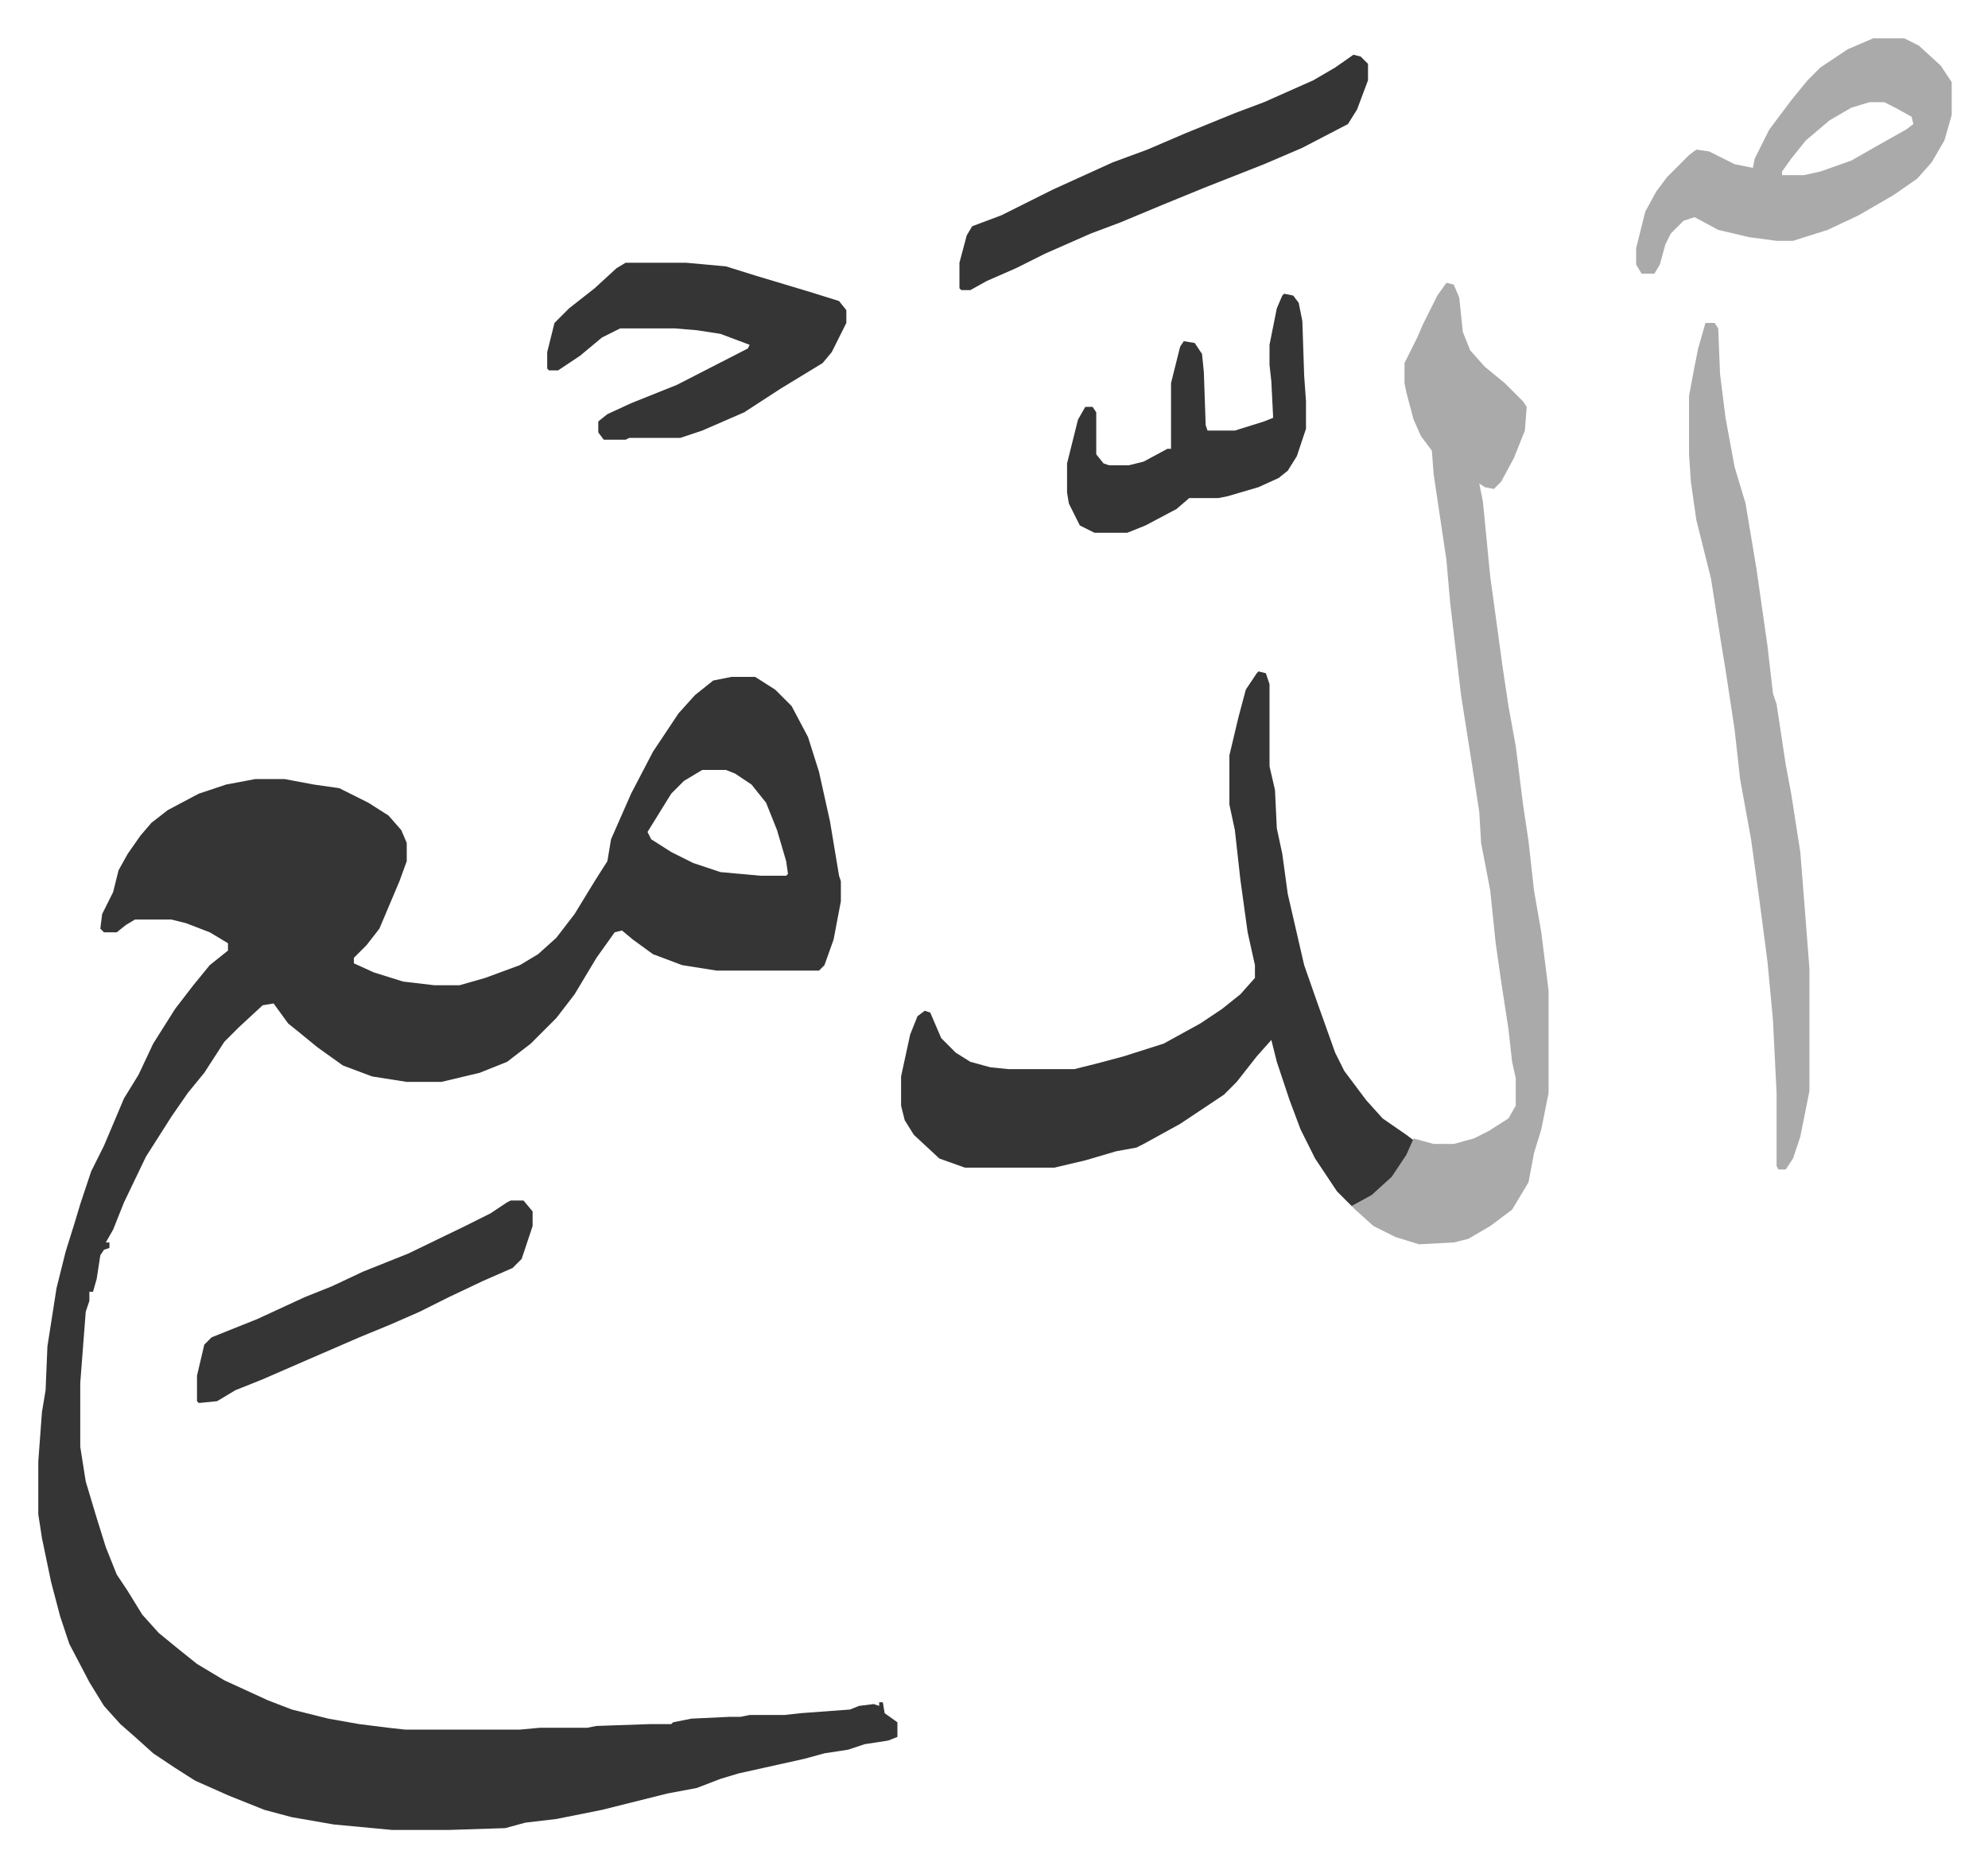
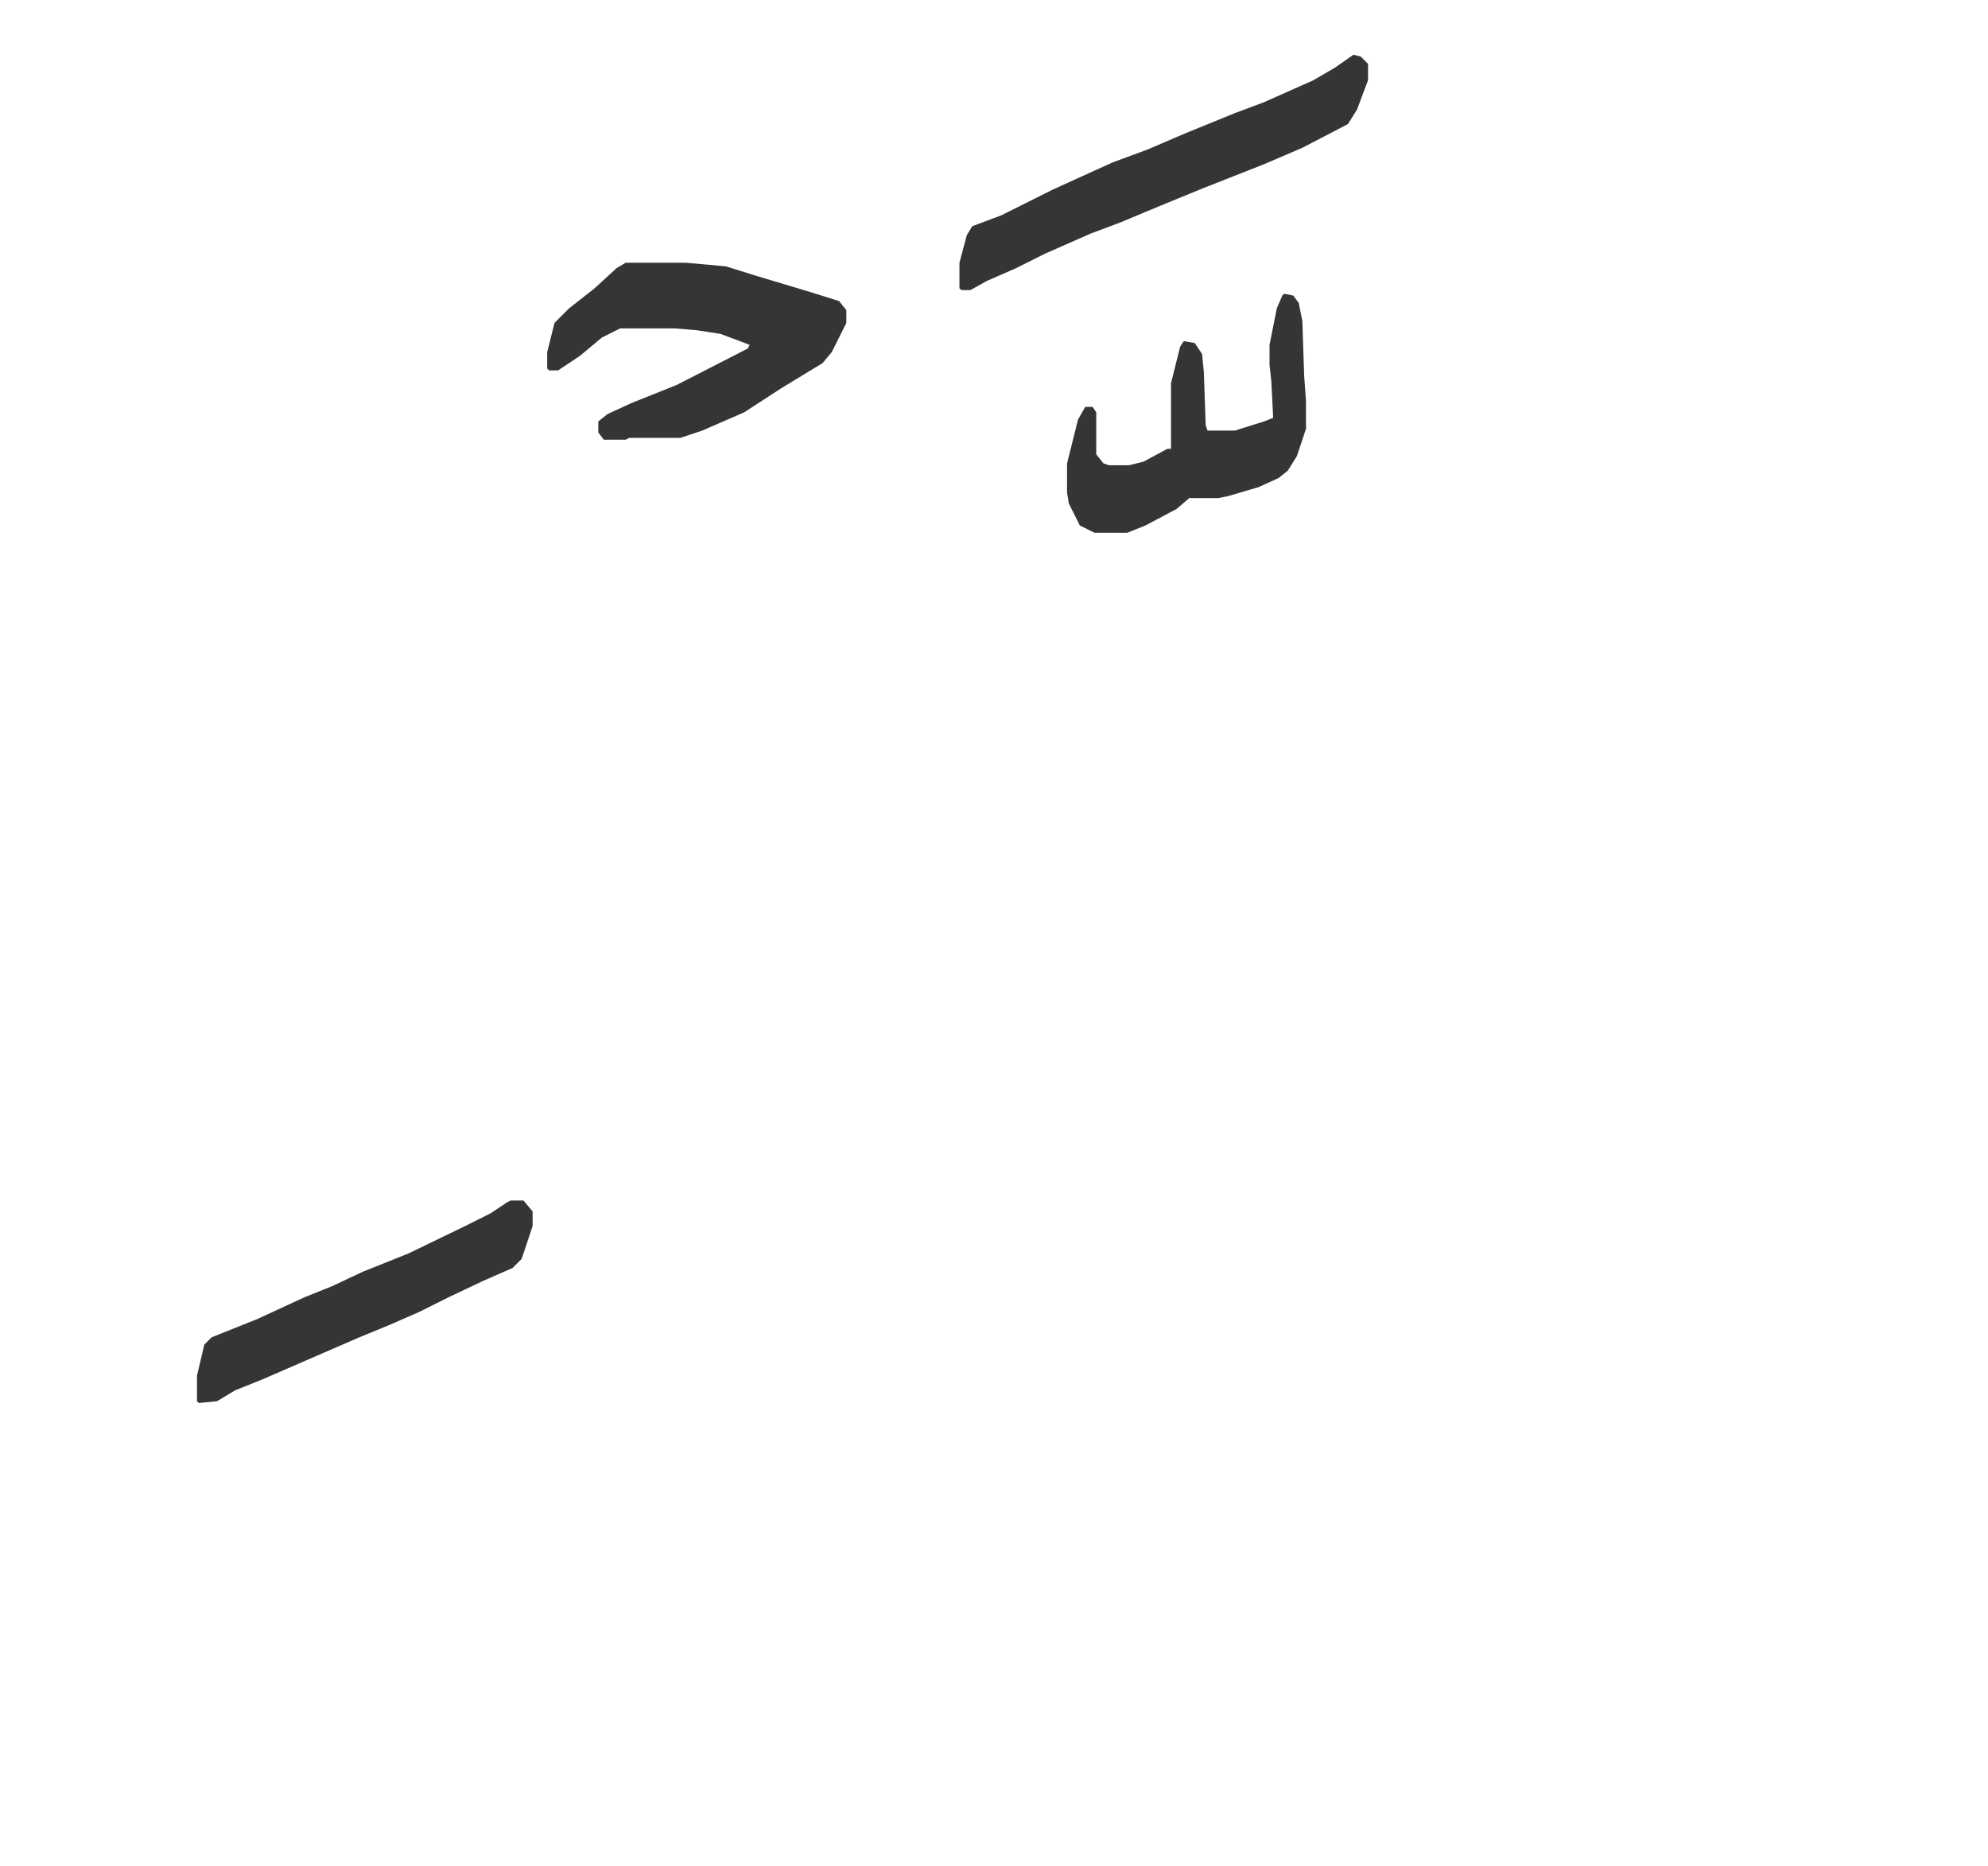
<svg xmlns="http://www.w3.org/2000/svg" viewBox="-21 314 1089.9 1022.9">
-   <path fill="#353535" id="rule_normal" d="M380 685h13l11 7 9 9 9 17 6 19 6 27 5 30 1 3v11l-4 21-5 14-3 3h-56l-19-3-16-6-11-8-6-5-4 1-10 14-12 20-10 13-14 14-13 10-15 6-21 5h-19l-19-3-16-6-14-10-11-9-5-4-8-11-6 1-13 12-8 8-11 17-9 11-9 13-7 11-7 11-12 25-6 15-4 7h2v3l-3 1-2 3-2 13-2 7h-2v5l-2 6-3 39v35l3 19 6 20 5 16 6 15 6 9 8 13 9 10 11 9 10 8 15 9 24 11 13 5 20 5 17 3 16 2 9 1h63l11-1h26l5-1 29-1h12l1-1 10-2 21-1h6l5-1h19l9-1 27-2 5-2 8-1 3 1v-2h2l1 6 7 5v8l-5 2-13 2-9 3-13 2-11 3-36 8-10 3-13 5-16 3-20 5-16 4-25 5-17 2-11 3-31 1h-31l-32-3-23-4-15-4-20-8-18-8-11-7-12-8-10-9-8-7-9-10-8-13-11-21-5-15-5-19-5-24-2-13v-29l2-27 2-12 1-24 5-32 5-20 5-16 3-10 6-18 7-14 11-26 8-13 8-17 12-19 10-13 9-11 10-8v-4l-10-6-13-5-8-2H53l-5 3-5 4h-7l-2-2 1-8 6-12 3-12 5-9 7-10 6-7 9-7 17-9 15-5 16-3h16l16 3 14 2 16 8 11 7 7 8 3 7v10l-4 11-11 26-7 9-7 7v3l11 5 16 5 17 2h14l14-4 19-7 10-6 10-9 10-13 11-18 7-11 2-12 11-25 12-23 14-21 9-10 10-8zm-16 51-10 6-7 7-13 21 2 4 11 7 12 6 15 5 22 2h14l1-1-1-7-5-17-6-15-8-10-9-6-5-2zm305-54 4 1 2 6v45l3 13 1 21 3 14 3 22 9 39 7 20 10 28 5 10 12 16 9 10 13 9 4 3-4 9-7 11-8 8-11 7-4 1-8-8-12-18-8-16-6-16-7-21-3-12-8 9-11 14-7 7-24 16-20 11-4 2-11 2-17 5-17 4h-49l-14-5-14-13-5-8-2-8v-16l5-23 4-10 4-3 3 1 6 14 8 8 8 5 11 3 10 1h36l12-3 15-4 22-7 20-11 12-8 10-8 8-9v-7l-4-18-4-29-3-27-3-14v-27l5-21 4-15 6-9z" />
-   <path fill="#aaa" id="rule_hamzat_wasl" d="m772 469 4 1 3 7 2 19 4 10 8 9 11 9 10 10 2 3-1 13-6 15-7 13-4 4-5-1-3-2 2 10 4 41 7 51 3 20 4 22 4 32 3 20 3 27 4 23 4 32v56l-4 20-4 13-3 16-9 15-12 9-12 7-8 2-19 1-13-4-12-6-10-9-2-2 11-6 11-10 8-12 4-9 11 3h11l11-3 8-4 11-7 4-7v-15l-2-9-2-18-4-26-3-21-3-29-5-26-1-17-4-26-6-38-6-51-2-23-7-47-1-13-6-8-4-9-4-15-1-5v-11l7-14 3-7 8-16zm142 22h5l2 3 1 25 3 24 5 27 6 20 6 36 6 42 3 26 2 6 5 33 3 16 5 32 3 38 2 26v67l-5 25-4 12-4 6h-4l-1-2v-40l-2-40-3-32-5-38-4-29-6-33-3-27-5-33-2-12-6-38-8-32-3-21-1-15v-32l3-16 2-10zm92-156h17l8 4 12 11 6 9v18l-4 14-7 12-8 9-13 9-19 11-17 8-19 6h-9l-15-2-17-4-13-7-6 2-7 7-3 6-3 11-3 5h-7l-3-5v-9l5-20 6-11 6-8 12-12 4-3 7 1 14 7 10 2 1-5 8-16 12-16 9-11 7-7 15-10zm-2 35-10 3-12 7-13 11-8 10-5 7v2h12l9-2 17-6 14-8 16-9 4-3-1-4-9-5-6-3z" />
  <path fill="#353535" id="rule_normal" d="M322 458h33l22 2 16 5 30 9 16 5 4 5v7l-8 16-5 6-23 14-20 13-23 10-12 4h-28l-2 1h-12l-3-4v-6l5-4 13-6 25-10 39-20 1-2-16-6-13-2-12-1h-30l-10 5-12 10-12 8h-5l-1-1v-9l4-16 8-8 14-11 12-11zm399-114 4 1 4 4v9l-6 16-5 8-25 13-21 9-33 13-22 9-24 10-16 6-25 11-16 8-16 7-9 5h-5l-1-1v-14l4-15 3-5 16-6 28-14 33-15 19-7 21-9 27-11 16-6 27-12 12-7zm-38 131 5 1 3 4 2 10 1 30 1 14v15l-5 15-5 8-5 4-11 5-17 5-5 1h-16l-7 6-17 9-10 4h-18l-8-4-6-12-1-6v-16l6-24 4-7h4l2 3v23l4 5 3 1h11l8-2 13-7h2v-36l5-20 2-3 6 1 4 6 1 10 1 29 1 3h15l16-5 5-2-1-20-1-9v-11l4-20 3-7zM259 972h7l5 6v8l-6 18-5 5-16 7-19 9-16 8-16 7-17 7-30 13-23 10-15 6-10 6-10 1-1-1v-14l4-17 4-4 15-6 10-4 26-12 15-6 17-8 25-10 31-15 14-7 9-6z" />
</svg>